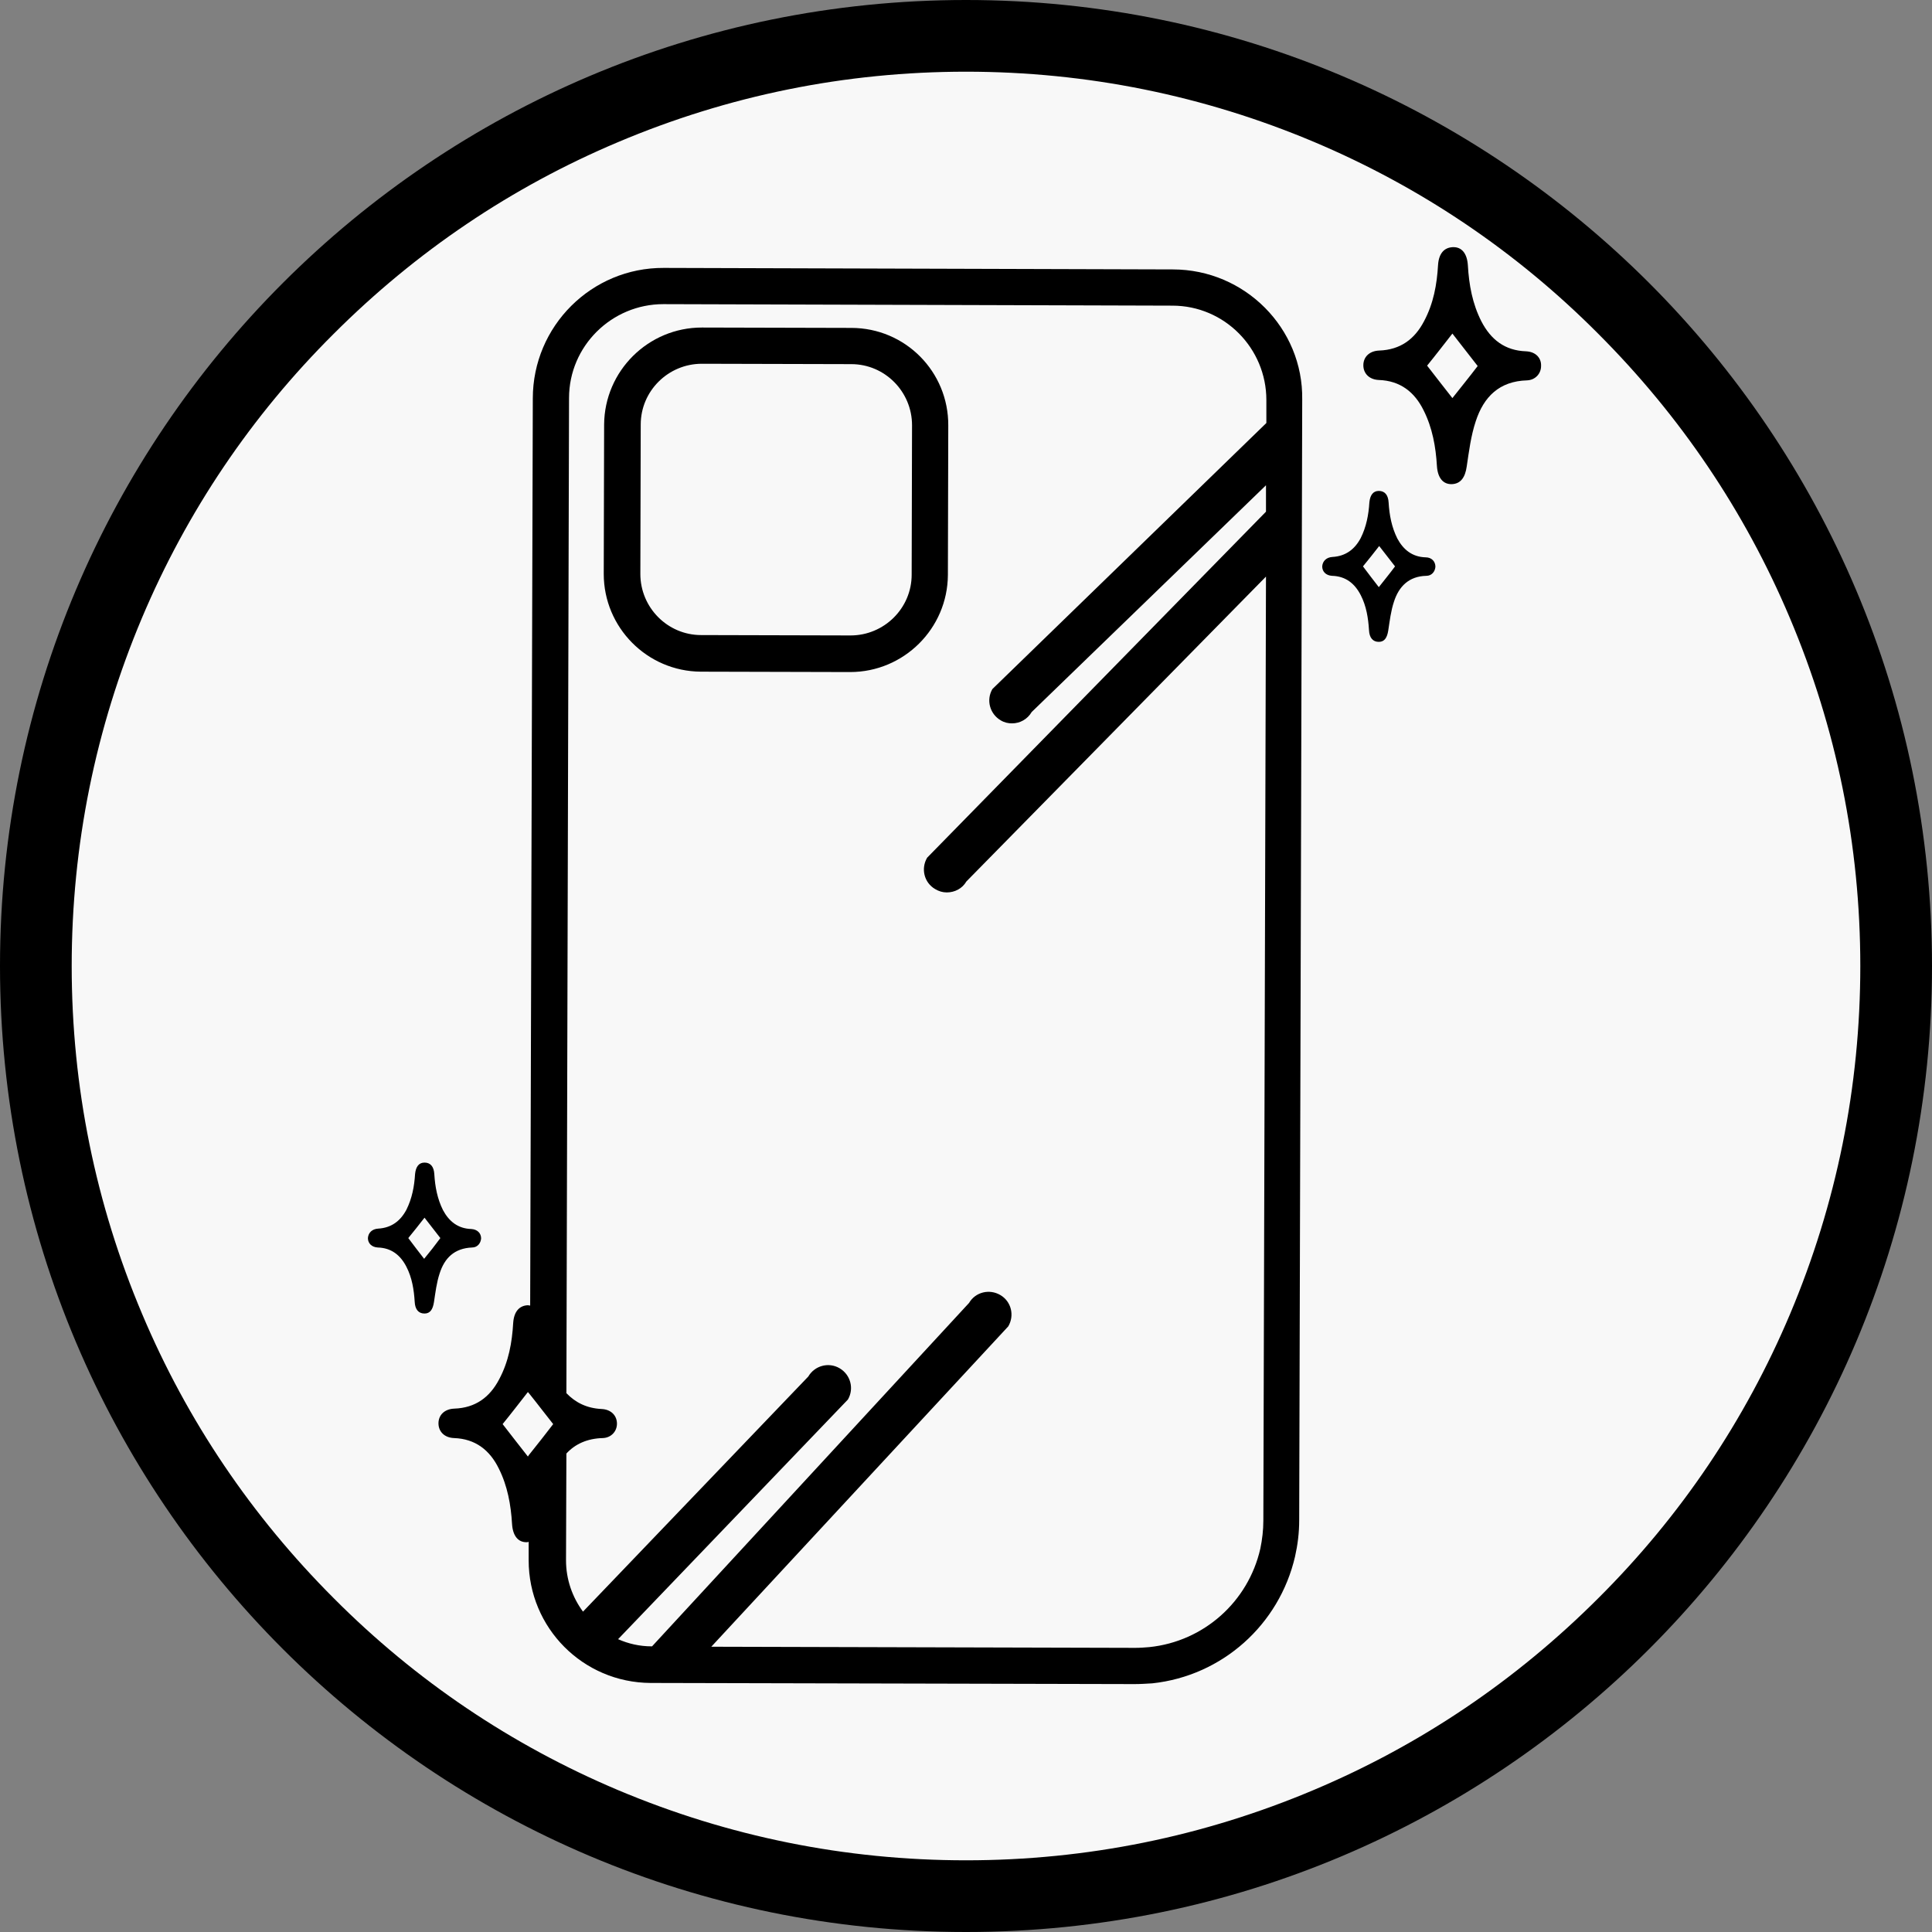
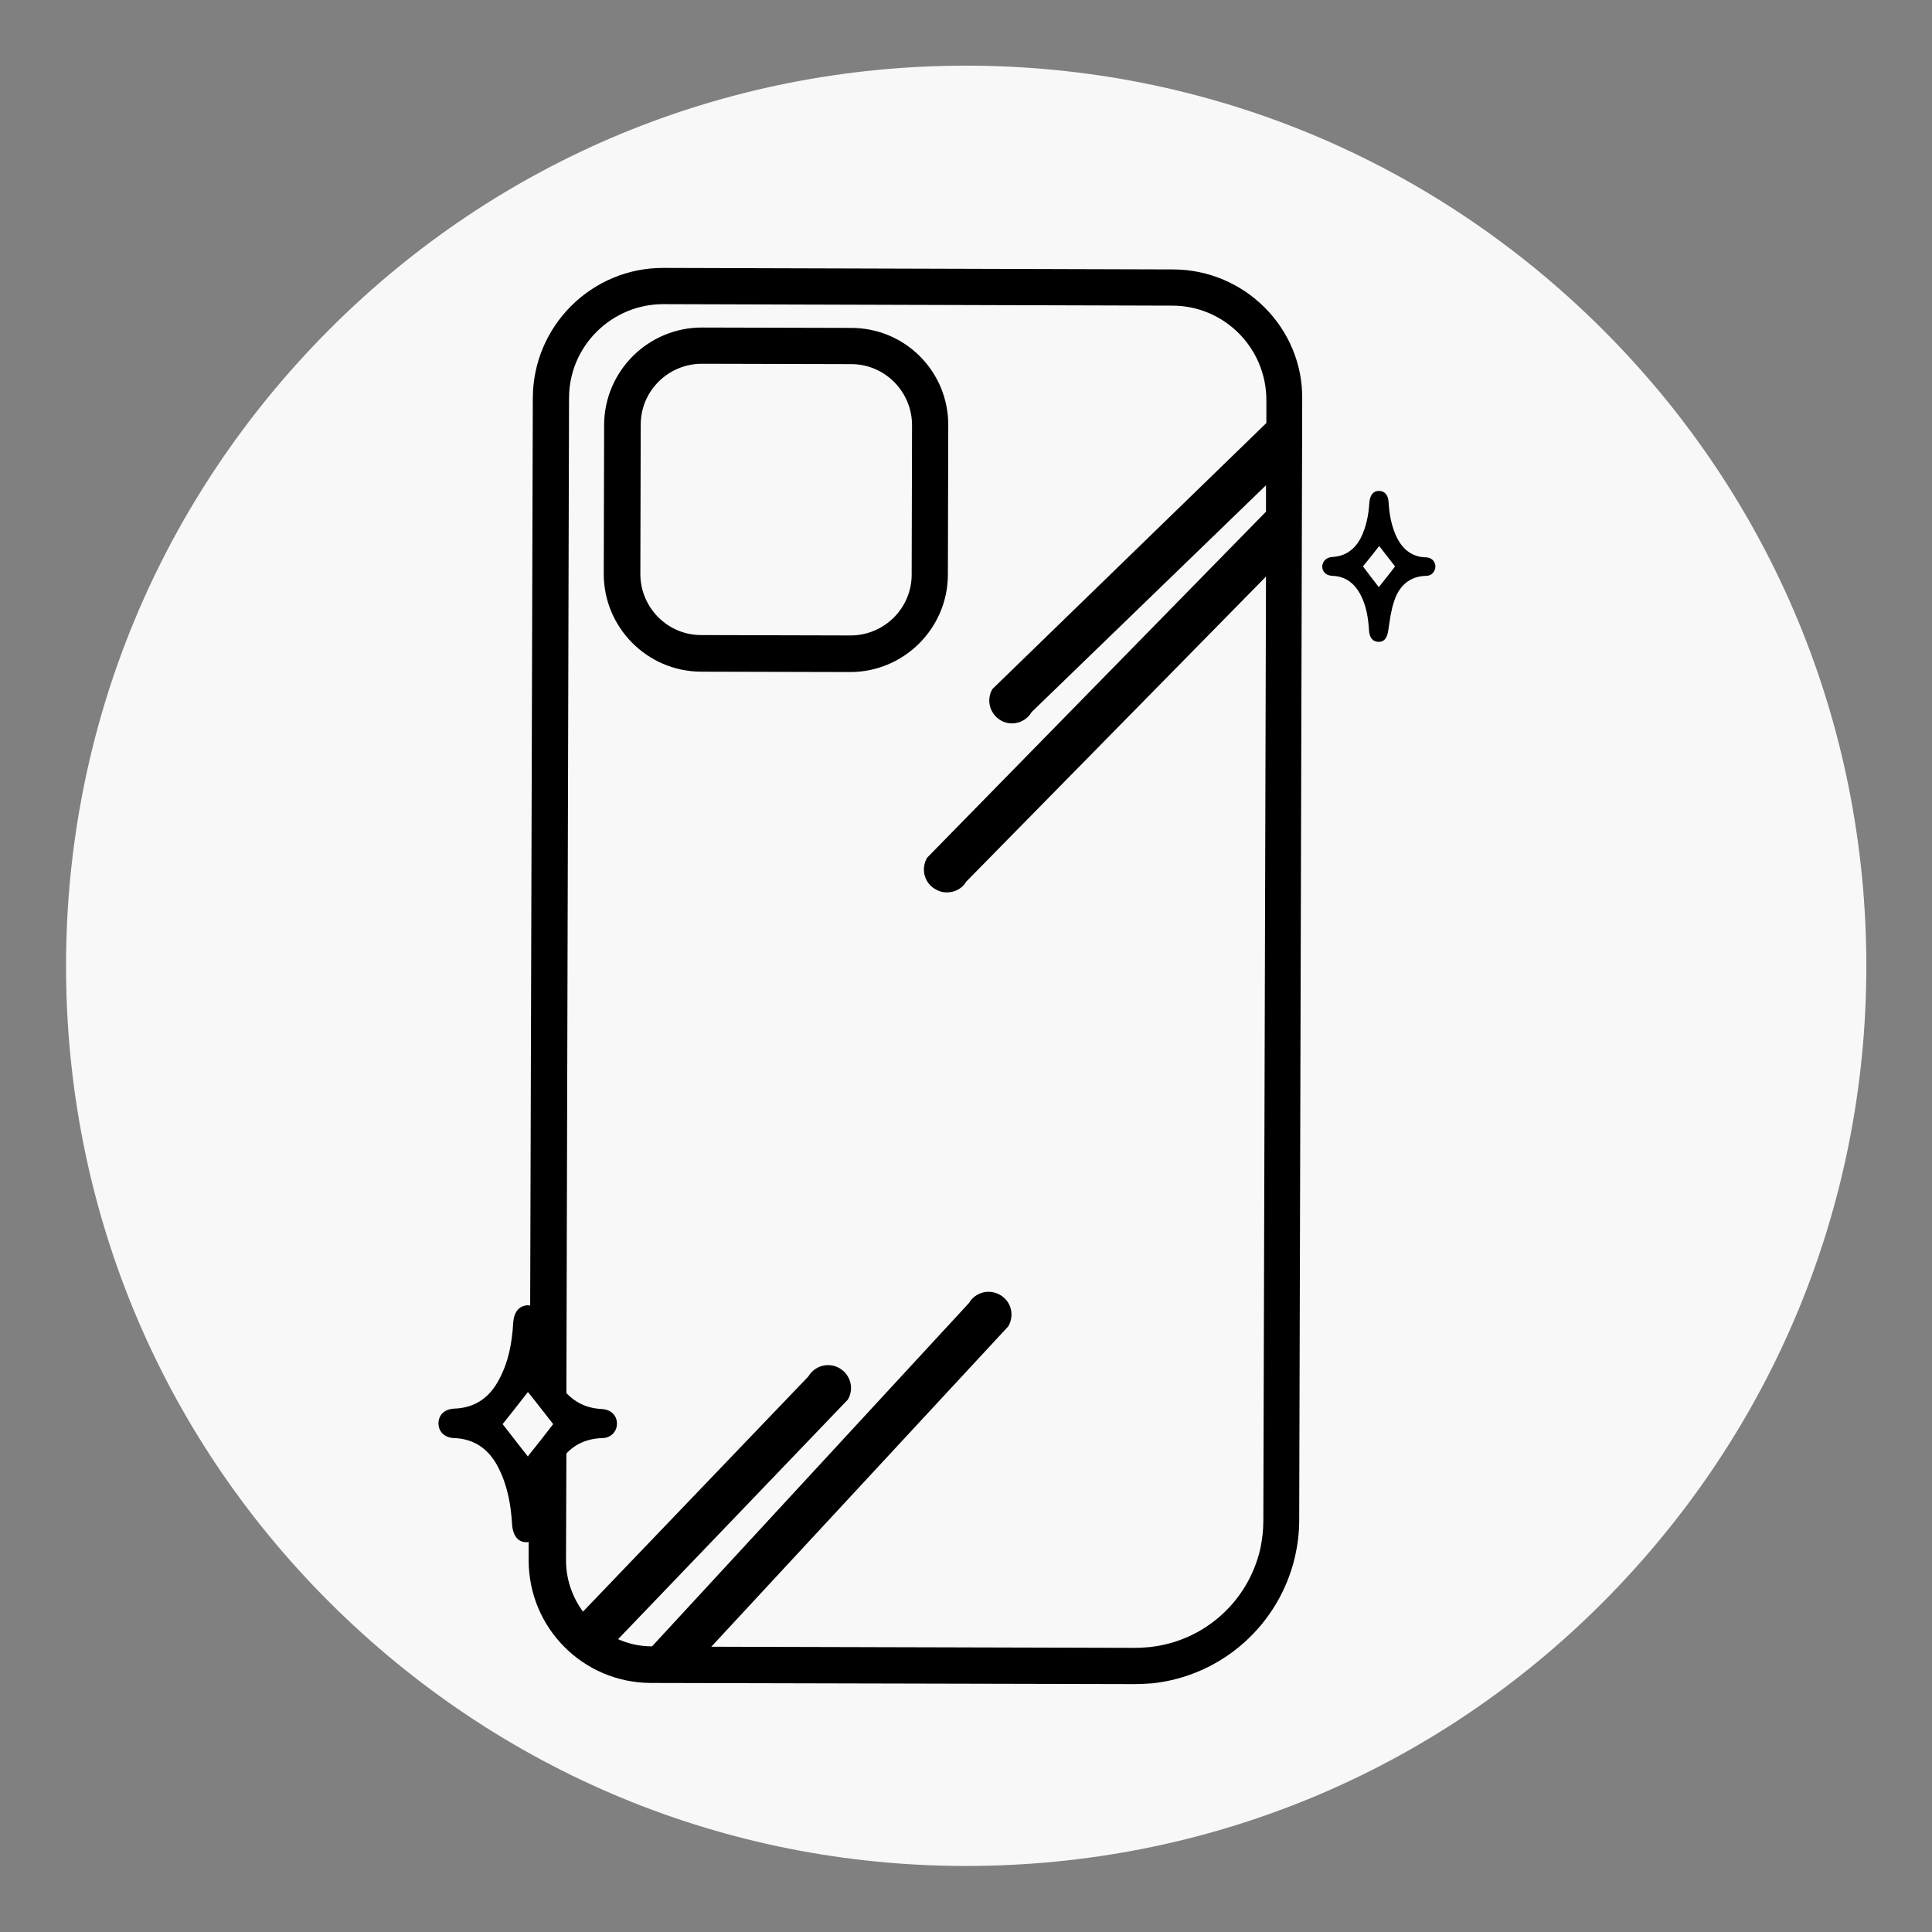
<svg xmlns="http://www.w3.org/2000/svg" version="1.1" id="Warstwa_1" x="0px" y="0px" viewBox="0 0 512 512" style="enable-background:new 0 0 512 512;" xml:space="preserve">
  <rect x="0" y="0" width="512" height="512" fill="#808080" stroke="none" />
  <style type="text/css">
	.st0{fill:#F8F8F8;}
</style>
  <path class="st0" d="M256,494.5c-63.7,0-123.6-24.9-168.7-69.9S17.5,319.7,17.5,256S42.3,132.4,87.3,87.3s105-69.9,168.7-69.9  s123.6,24.9,168.7,69.9s69.9,105,69.9,168.7s-24.9,123.6-69.9,168.7S319.7,494.5,256,494.5z" />
  <g>
-     <path d="M256,19c32,0,63,6.3,92.2,18.6c28.2,11.9,53.6,29,75.3,50.8c21.8,21.8,38.9,47.1,50.8,75.3C486.7,193,493,224,493,256   s-6.3,63-18.6,92.2c-11.9,28.2-29,53.6-50.8,75.3c-21.8,21.8-47.1,38.9-75.3,50.8C319,486.7,288,493,256,493s-63-6.3-92.2-18.6   c-28.2-11.9-53.6-29-75.3-50.8c-21.8-21.8-38.9-47.1-50.8-75.3C25.3,319,19,288,19,256s6.3-63,18.6-92.2   c11.9-28.2,29-53.6,50.8-75.3c21.8-21.8,47.1-38.9,75.3-50.8C193,25.3,224,19,256,19 M256,0C114.6,0,0,114.6,0,256   s114.6,256,256,256s256-114.6,256-256S397.4,0,256,0L256,0z" />
-   </g>
+     </g>
  <g id="Warstwa_2_00000067919030090048795310000006049157313453312949_">
</g>
  <g id="Warstwa_3">
</g>
  <g>
    <path d="M225.6,86.9L186,86.8c-14.2,0-25.8,11.5-25.9,25.7l-0.1,39.6c0,14.2,11.5,25.8,25.7,25.9l39.6,0.1   c14.2,0,25.8-11.5,25.9-25.7l0.1-39.6C251.4,98.5,239.9,86.9,225.6,86.9z M241.6,152.3c0,8.9-7.3,16.1-16.2,16.1l-39.6-0.1   c-8.9,0-16.1-7.3-16.1-16.2l0.1-39.6c0-8.9,7.3-16.1,16.2-16.1l39.6,0.1c8.9,0,16.1,7.3,16.1,16.2L241.6,152.3z" />
-     <path d="M404.4,93.1c-5.6-0.2-9.3-3.1-11.8-7.9c-2.4-4.7-3.3-9.7-3.6-14.9c-0.2-3.1-1.6-4.9-4-4.8c-2.3,0.1-3.7,1.7-3.9,4.7   c-0.3,5.2-1.2,10.2-3.7,14.9c-2.5,4.8-6.3,7.6-11.9,7.8c-2.6,0.1-4.2,1.7-4.2,3.9c0,2.2,1.6,3.8,4.1,3.9c5.7,0.2,9.5,3.2,11.9,8.1   c2.3,4.6,3.2,9.6,3.5,14.7c0.2,3.1,1.6,4.9,4,4.8c2.3-0.1,3.5-1.8,3.9-4.7c0.6-4,1.1-8.1,2.4-12c2.1-6.4,6.2-10.6,13.6-10.8   c2.2-0.1,3.7-1.8,3.7-3.8C408.5,94.8,406.9,93.2,404.4,93.1z M384.9,105.5c-2.1-2.7-4.4-5.6-6.7-8.6c2.2-2.7,4.5-5.7,6.7-8.5   c2.2,2.8,4.5,5.8,6.7,8.6C389.4,99.9,387.1,102.7,384.9,105.5z" />
    <path d="M310.8,71.4L175.9,71c-19.1-0.1-34.7,15.4-34.7,34.6L140.5,346c-0.2,0-0.4-0.1-0.6-0.1c-2.3,0.1-3.7,1.7-3.9,4.7   c-0.3,5.2-1.2,10.2-3.7,14.9c-2.5,4.8-6.3,7.6-11.9,7.8c-2.6,0.1-4.2,1.7-4.2,3.9c0,2.2,1.6,3.8,4.1,3.9c5.7,0.2,9.5,3.2,11.9,8.1   c2.3,4.6,3.2,9.6,3.5,14.7c0.2,3.1,1.6,4.9,4,4.8c0.2,0,0.3-0.1,0.4-0.1v4.9c0,17.9,14.4,32.4,32.3,32.5l128.2,0.3   c1.6,0,3.2-0.1,4.8-0.2c18.5-2,33.6-15.5,37.8-33.6c0.7-3.1,1.1-6.3,1.1-9.6l0.8-297C345.4,87,329.9,71.4,310.8,71.4z M140.4,385.3   c-0.2,0.2-0.3,0.4-0.5,0.7c-2.1-2.7-4.4-5.6-6.7-8.6c2.2-2.7,4.5-5.7,6.7-8.5c0.2,0.2,0.3,0.4,0.5,0.6c2.1,2.6,4.2,5.4,6.2,7.9   C144.6,380,142.5,382.7,140.4,385.3z M335.6,112.1L263,182.6c-1.7,2.9-0.7,6.6,2.2,8.3c1,0.6,2,0.8,3,0.8c2.1,0,4.1-1.1,5.2-3   l62.1-60.1v7l-89.8,91.7c-1.7,2.9-0.8,6.6,2.1,8.3c1,0.6,2,0.9,3.1,0.9c2.1,0,4.1-1,5.2-2.9l79.4-80.8L334.8,403   c0,2.5-0.3,5-0.8,7.4c-3.2,14.1-15,24.6-29.4,26.1c-1.2,0.1-2.5,0.2-3.7,0.2l-112.4-0.3l78.7-84.9c1.7-2.9,0.8-6.6-2.1-8.3   c-2.9-1.7-6.6-0.8-8.3,2.1l-84,91h-0.1c-3.2,0-6.2-0.7-8.9-1.9l60.9-63.5c1.7-2.9,0.7-6.6-2.2-8.3c-2.9-1.7-6.6-0.7-8.3,2.2   l-59.7,62.3c-2.8-3.8-4.5-8.5-4.5-13.6l0.1-28.3c2.3-2.5,5.5-4,9.7-4.1c2.2-0.1,3.7-1.8,3.7-3.8c0-2.2-1.6-3.8-4.1-3.9   c-3.9-0.2-6.9-1.7-9.3-4.2l0.7-263.7c0-13.8,11.3-24.9,25-24.9L310.7,81c13.8,0,24.9,11.3,24.9,25V112.1z" />
    <path d="M377.8,147.7c-3.5-0.1-5.9-2-7.5-5c-1.5-3-2.1-6.2-2.3-9.5c-0.1-2-1-3.1-2.6-3.1c-1.5,0-2.3,1.1-2.5,3   c-0.2,3.3-0.8,6.5-2.3,9.5c-1.6,3-4,4.8-7.5,5c-1.6,0.1-2.6,1.1-2.7,2.5c0,1.4,1,2.4,2.6,2.5c3.6,0.1,6,2,7.6,5.1   c1.5,2.9,2,6.1,2.2,9.3c0.1,2,1,3.1,2.6,3.1c1.5,0,2.2-1.1,2.5-3c0.4-2.6,0.7-5.2,1.5-7.6c1.3-4.1,4-6.8,8.6-6.9   c1.4,0,2.3-1.1,2.4-2.4C380.4,148.8,379.4,147.7,377.8,147.7z M365.4,155.6c-1.3-1.7-2.8-3.6-4.2-5.5c1.4-1.7,2.9-3.6,4.3-5.4   c1.4,1.8,2.9,3.7,4.2,5.4C368.3,152,366.8,153.8,365.4,155.6z" />
-     <path d="M125.1,330.6c1.4,0,2.3-1.1,2.4-2.4c0-1.4-1-2.4-2.6-2.5c-3.5-0.1-5.9-2-7.5-5c-1.5-3-2.1-6.2-2.3-9.5   c-0.1-2-1-3.1-2.6-3.1c-1.5,0-2.3,1.1-2.5,3c-0.2,3.3-0.8,6.5-2.3,9.5c-1.6,3-4,4.8-7.5,5c-1.6,0.1-2.6,1.1-2.7,2.5   c0,1.4,1,2.4,2.6,2.5c3.6,0.1,6,2,7.6,5.1c1.5,2.9,2,6.1,2.2,9.3c0.1,2,1,3.1,2.6,3.1c1.5,0,2.2-1.1,2.5-3c0.4-2.6,0.7-5.2,1.5-7.6   C117.8,333.4,120.4,330.8,125.1,330.6z M112.4,333.6c-1.3-1.7-2.8-3.6-4.2-5.5c1.4-1.7,2.9-3.6,4.3-5.4c1.4,1.8,2.9,3.7,4.2,5.4   C115.3,330,113.9,331.8,112.4,333.6z" />
  </g>
</svg>